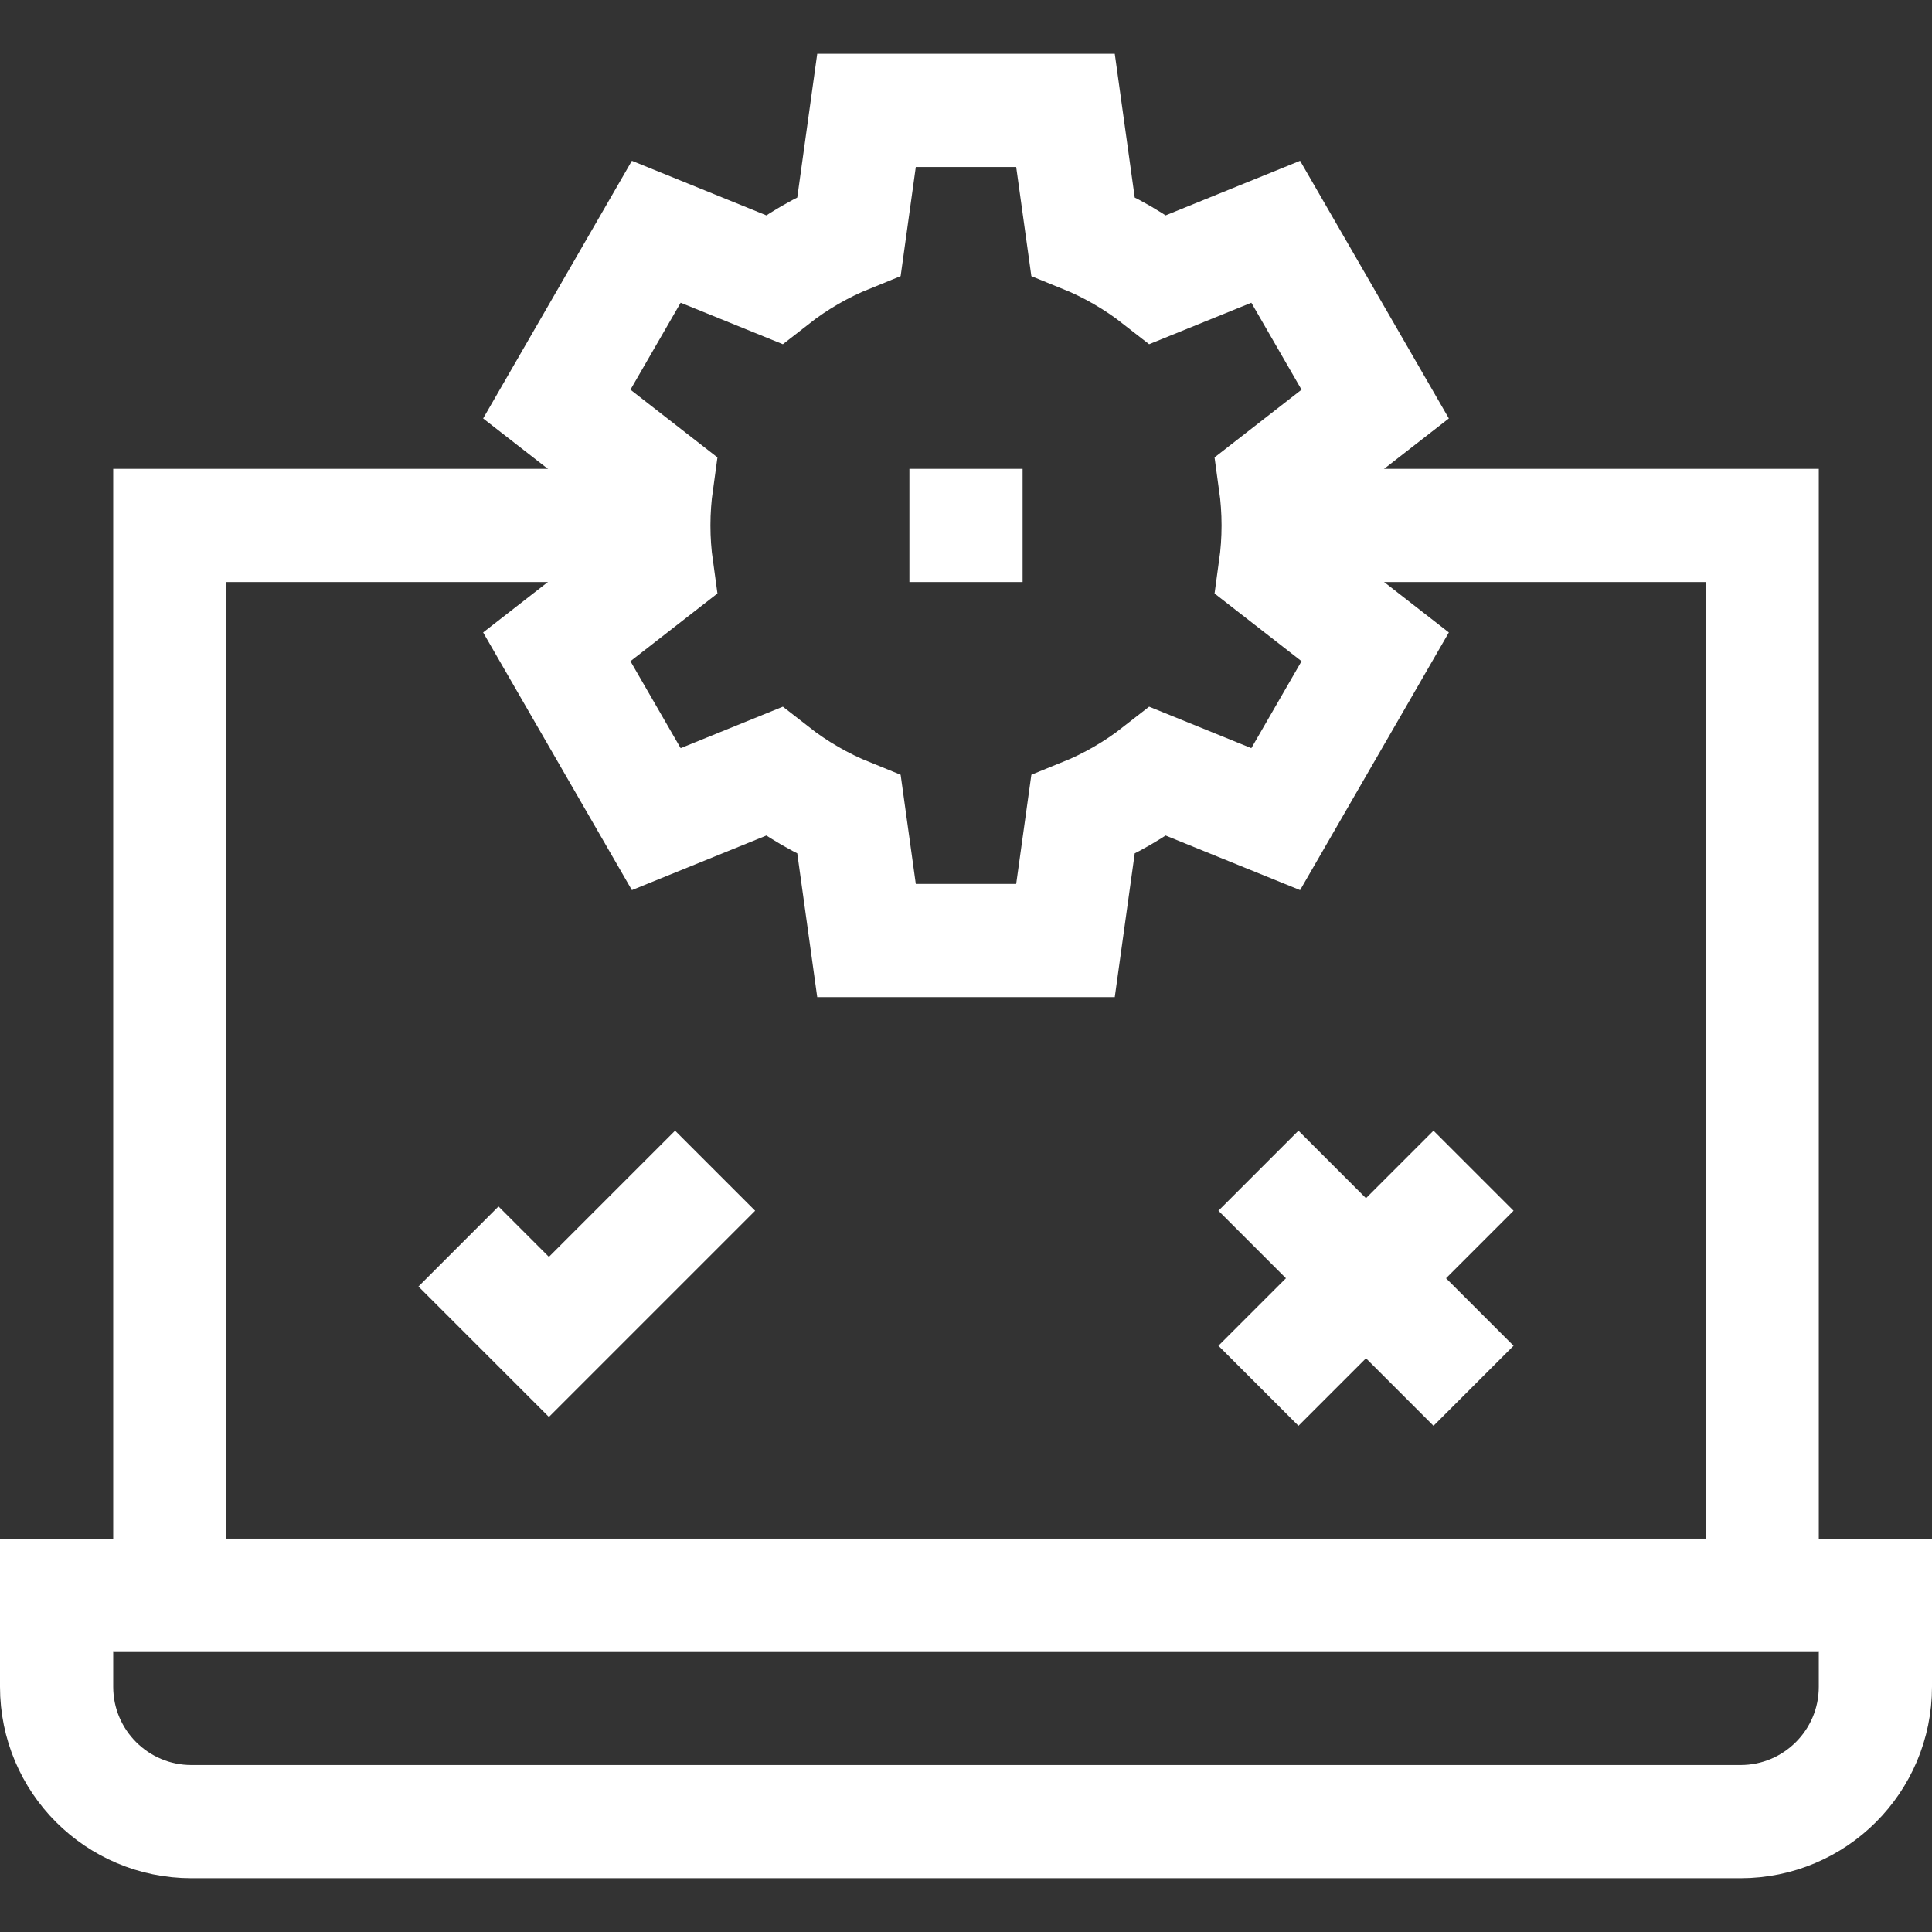
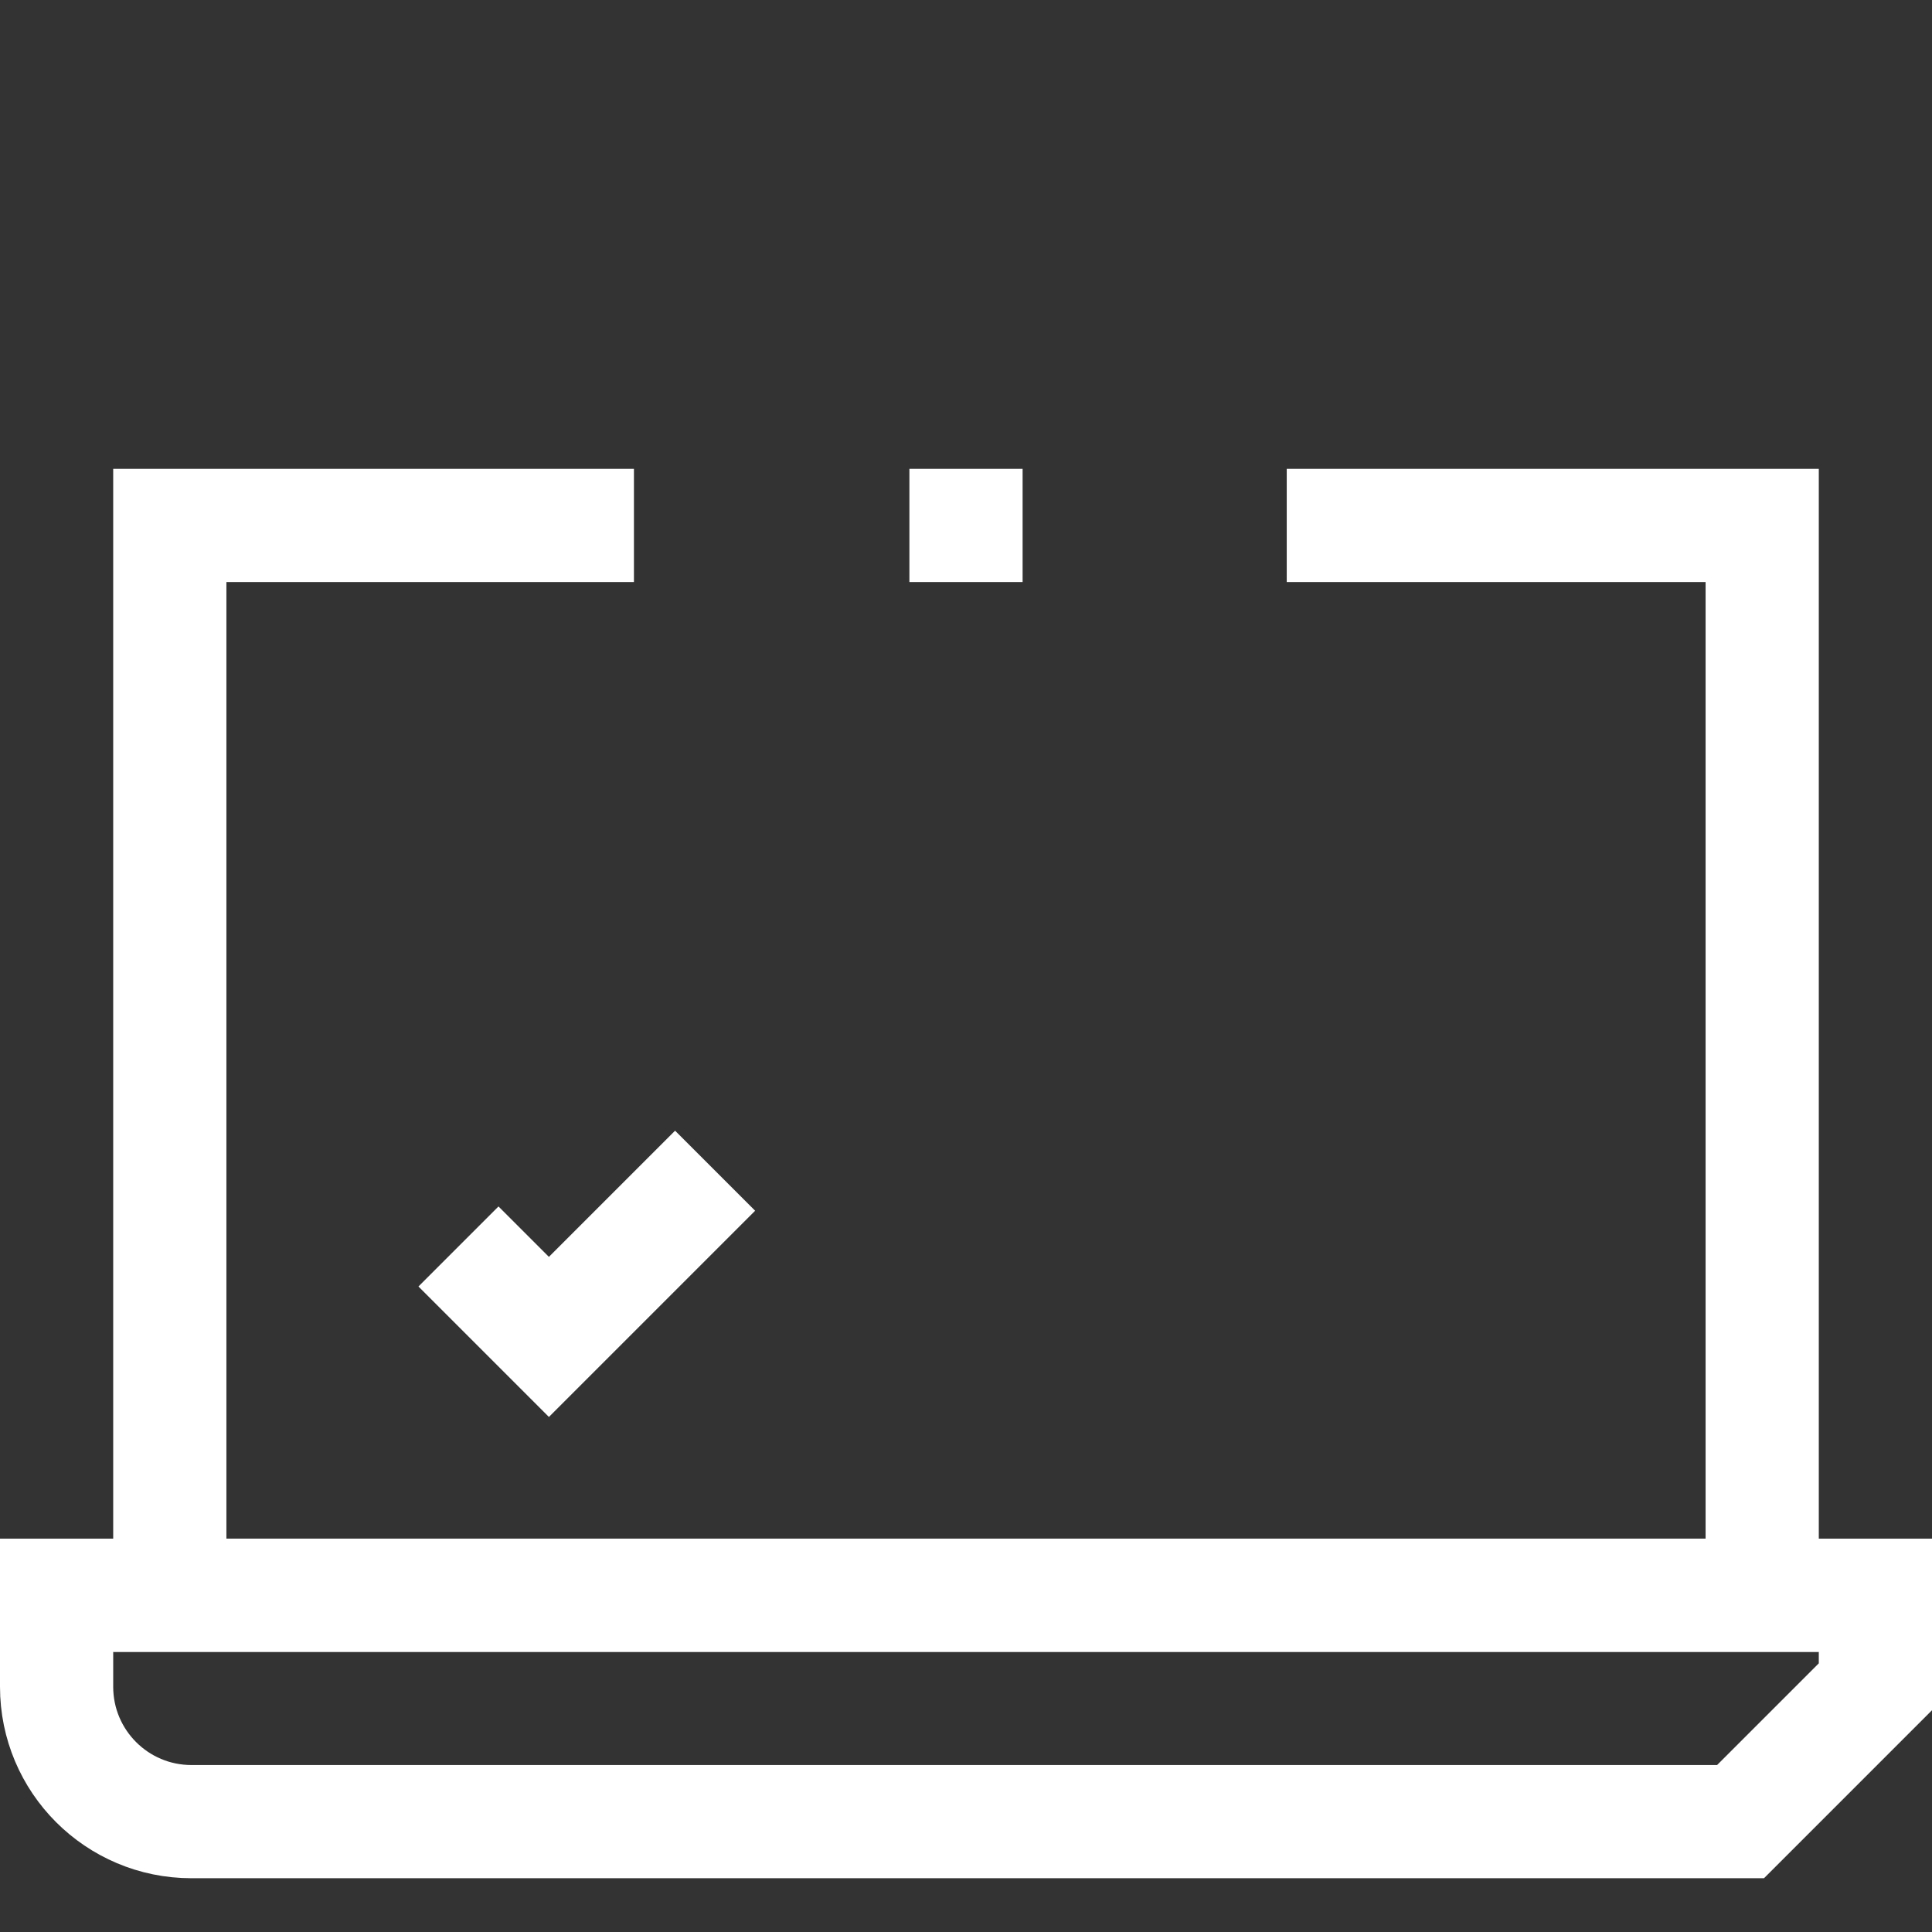
<svg xmlns="http://www.w3.org/2000/svg" id="Layer_1" x="0px" y="0px" viewBox="0 0 512 512" style="enable-background:new 0 0 512 512;" xml:space="preserve" width="300" height="300">
  <rect x="0" y="0" width="512" height="512" fill="#333333" stroke="none" />
  <g width="100%" height="100%" transform="matrix(1,0,0,1,0,0)">
    <g>
-       <path style="stroke-miterlimit: 10;" d="M461.263,482.75H50.737&#10;&#09;&#09;C31,482.75,15,466.75,15,447.013V422.75h482v24.263C497,466.75,481,482.75,461.263,482.75z" fill="none" fill-opacity="1" stroke="#ffffff" stroke-opacity="1" data-original-stroke-color="#000000ff" stroke-width="30" data-original-stroke-width="30" />
+       <path style="stroke-miterlimit: 10;" d="M461.263,482.75H50.737&#10;&#09;&#09;C31,482.75,15,466.75,15,447.013V422.75h482v24.263z" fill="none" fill-opacity="1" stroke="#ffffff" stroke-opacity="1" data-original-stroke-color="#000000ff" stroke-width="30" data-original-stroke-width="30" />
      <polyline style="stroke-miterlimit: 10;" points="341,139.25 467,139.25 467,422.75 &#10;&#09;&#09;45,422.75 45,139.25 168,139.25 &#09;" fill="none" fill-opacity="1" stroke="#ffffff" stroke-opacity="1" data-original-stroke-color="#000000ff" stroke-width="30" data-original-stroke-width="30" />
-       <path style="stroke-miterlimit: 10;" d="M338.727,139.25&#10;&#09;&#09;c0-3.909-0.277-7.753-0.802-11.518l26.519-20.65l-26.364-45.663l-31.145,12.642c-6.033-4.721-12.74-8.619-19.95-11.534&#10;&#09;&#09;l-4.622-33.277h-52.727l-4.622,33.277c-7.21,2.915-13.917,6.813-19.95,11.534l-31.145-12.642l-26.364,45.663l26.519,20.65&#10;&#09;&#09;c-0.525,3.765-0.802,7.609-0.802,11.518s0.277,7.753,0.802,11.518l-26.519,20.65l26.364,45.663l31.145-12.642&#10;&#09;&#09;c6.033,4.721,12.74,8.619,19.95,11.534l4.622,33.277h52.727l4.622-33.277c7.21-2.915,13.917-6.813,19.95-11.534l31.145,12.642&#10;&#09;&#09;l26.364-45.663l-26.519-20.65C338.45,147.003,338.727,143.159,338.727,139.25z" fill="none" fill-opacity="1" stroke="#ffffff" stroke-opacity="1" data-original-stroke-color="#000000ff" stroke-width="30" data-original-stroke-width="30" />
      <line style="stroke-miterlimit: 10;" x1="241" y1="139.25" x2="271" y2="139.25" fill="none" fill-opacity="1" stroke="#ffffff" stroke-opacity="1" data-original-stroke-color="#000000ff" stroke-width="30" data-original-stroke-width="30" />
-       <line style="stroke-miterlimit: 10;" x1="333.5" y1="310.25" x2="390.5" y2="367.25" fill="none" fill-opacity="1" stroke="#ffffff" stroke-opacity="1" data-original-stroke-color="#000000ff" stroke-width="30" data-original-stroke-width="30" />
-       <line style="stroke-miterlimit: 10;" x1="390.5" y1="310.25" x2="333.5" y2="367.25" fill="none" fill-opacity="1" stroke="#ffffff" stroke-opacity="1" data-original-stroke-color="#000000ff" stroke-width="30" data-original-stroke-width="30" />
      <polyline style="stroke-miterlimit: 10;" points="189.511,310.25 145.466,354.295 &#10;&#09;&#09;121.5,330.33 &#09;" fill="none" fill-opacity="1" stroke="#ffffff" stroke-opacity="1" data-original-stroke-color="#000000ff" stroke-width="30" data-original-stroke-width="30" />
    </g>
    <g />
    <g />
    <g />
    <g />
    <g />
    <g />
    <g />
    <g />
    <g />
    <g />
    <g />
    <g />
    <g />
    <g />
    <g />
  </g>
</svg>